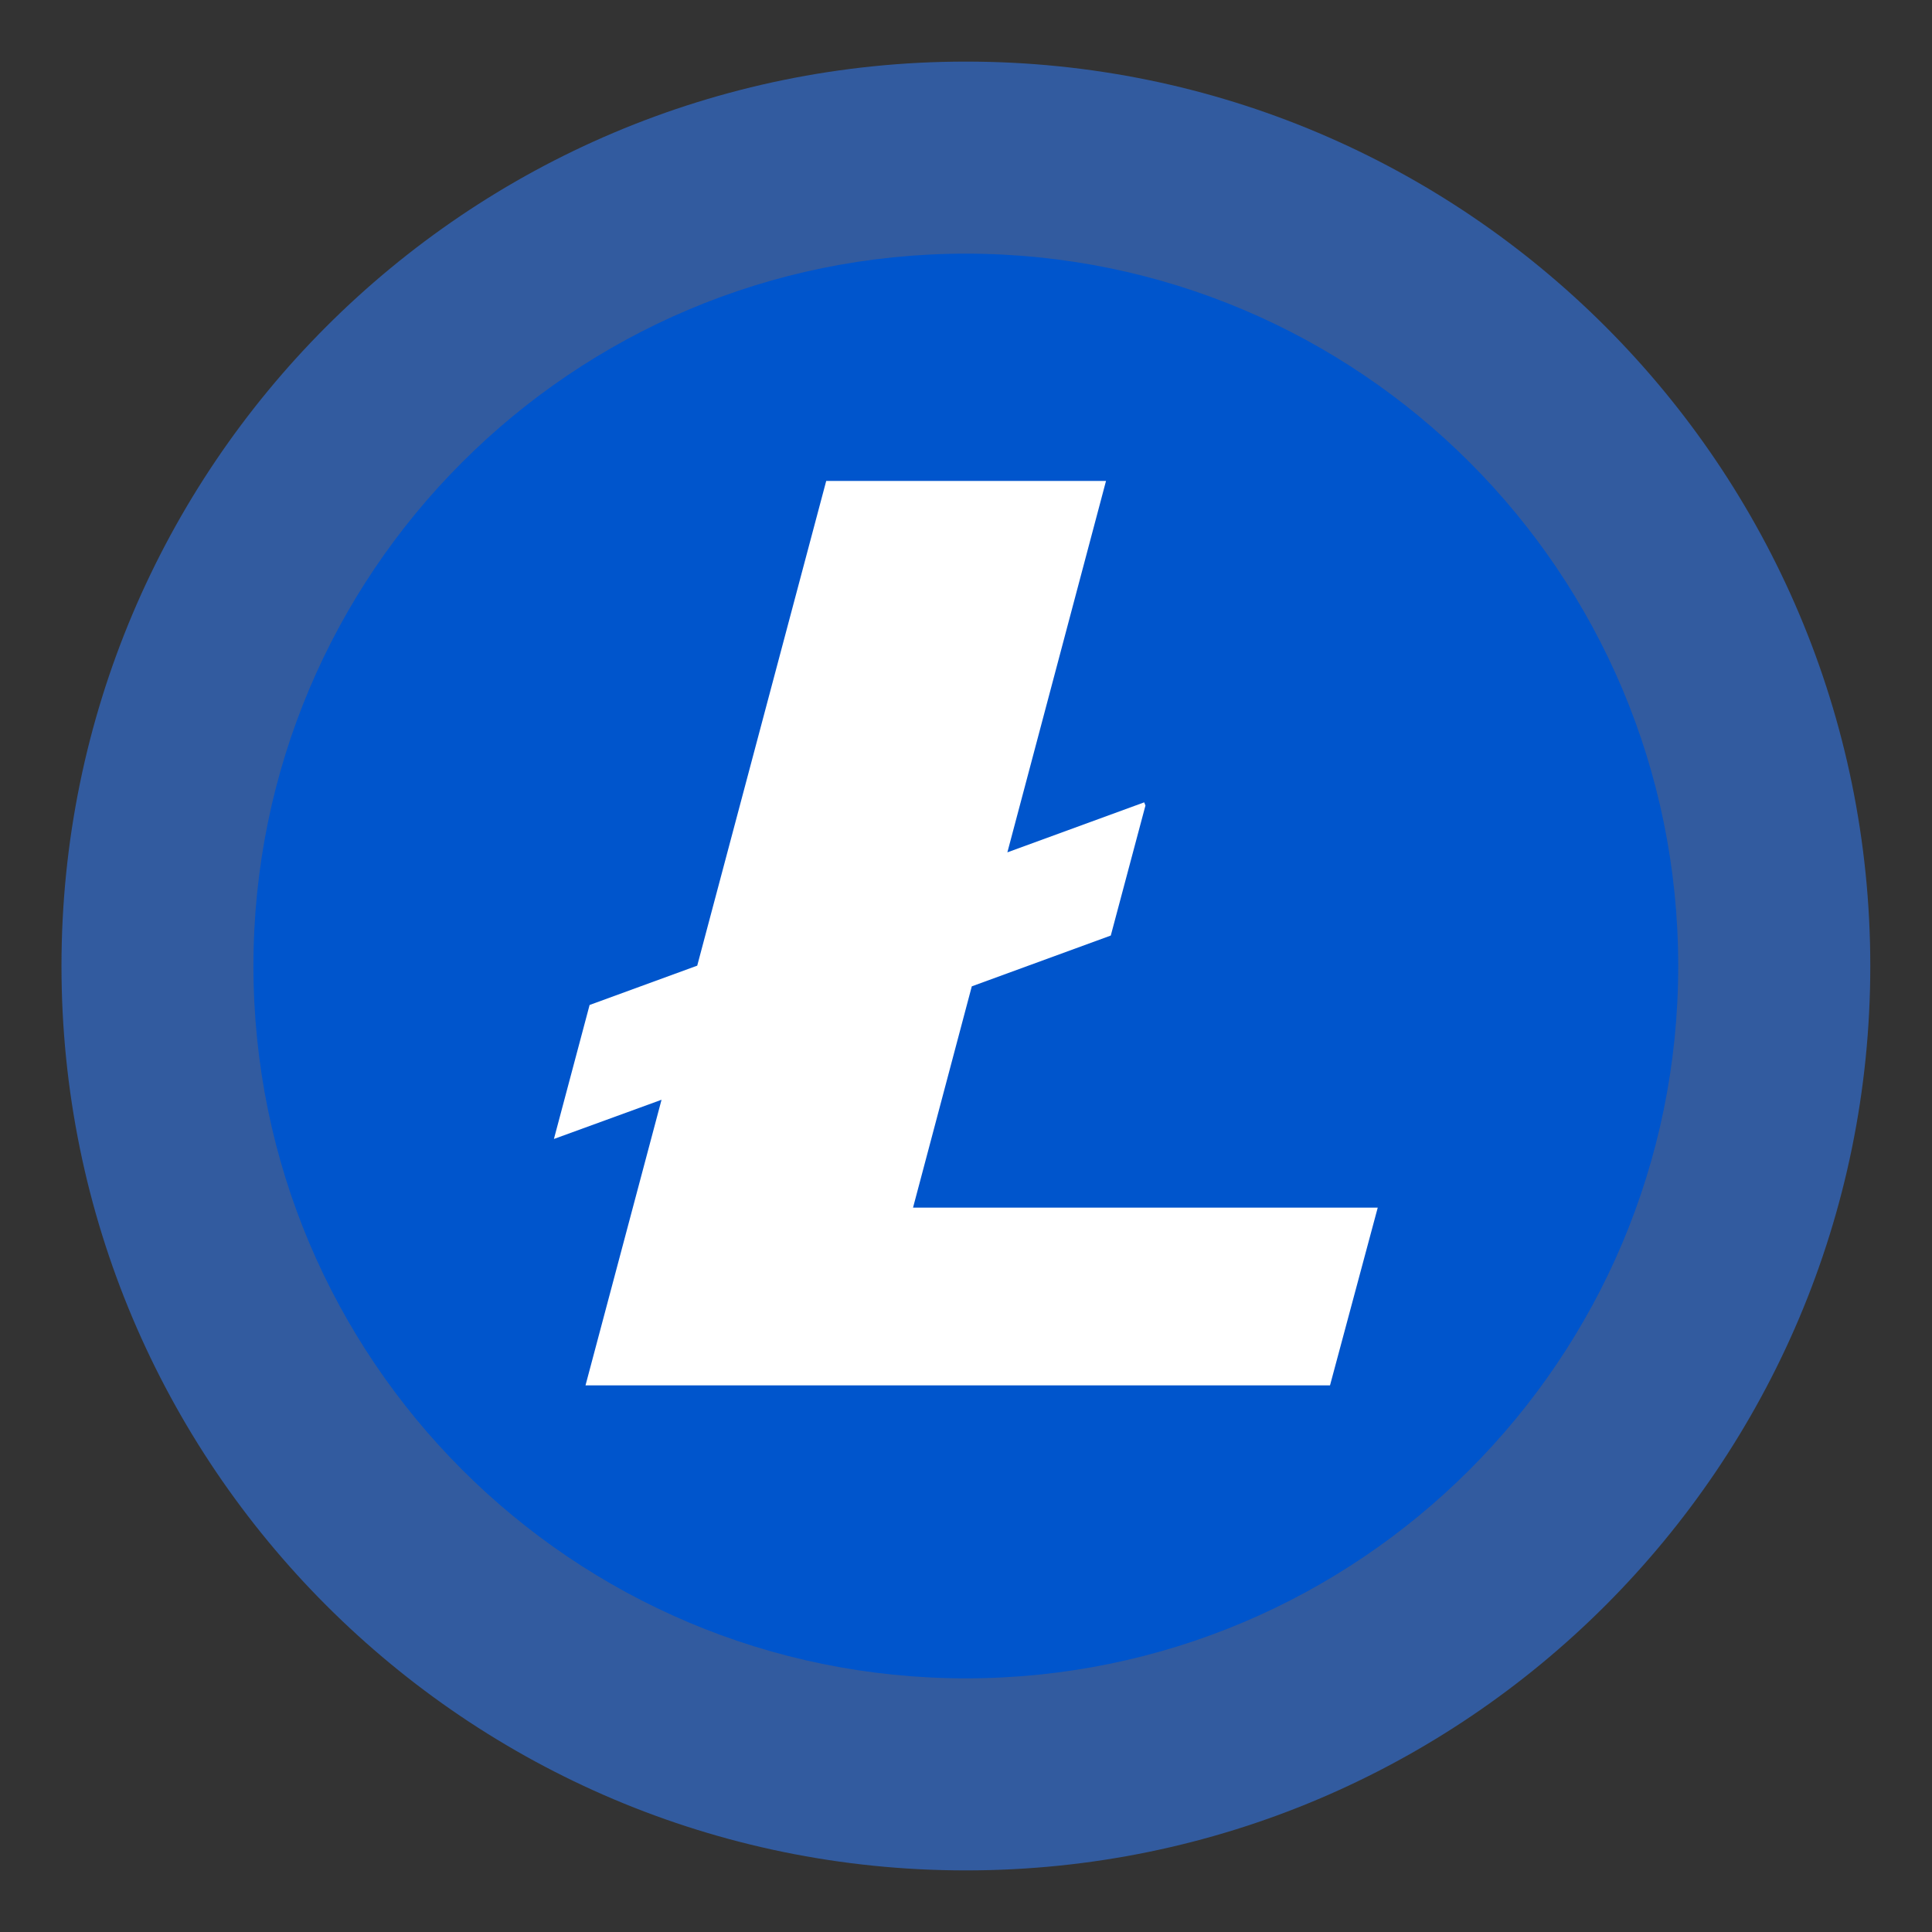
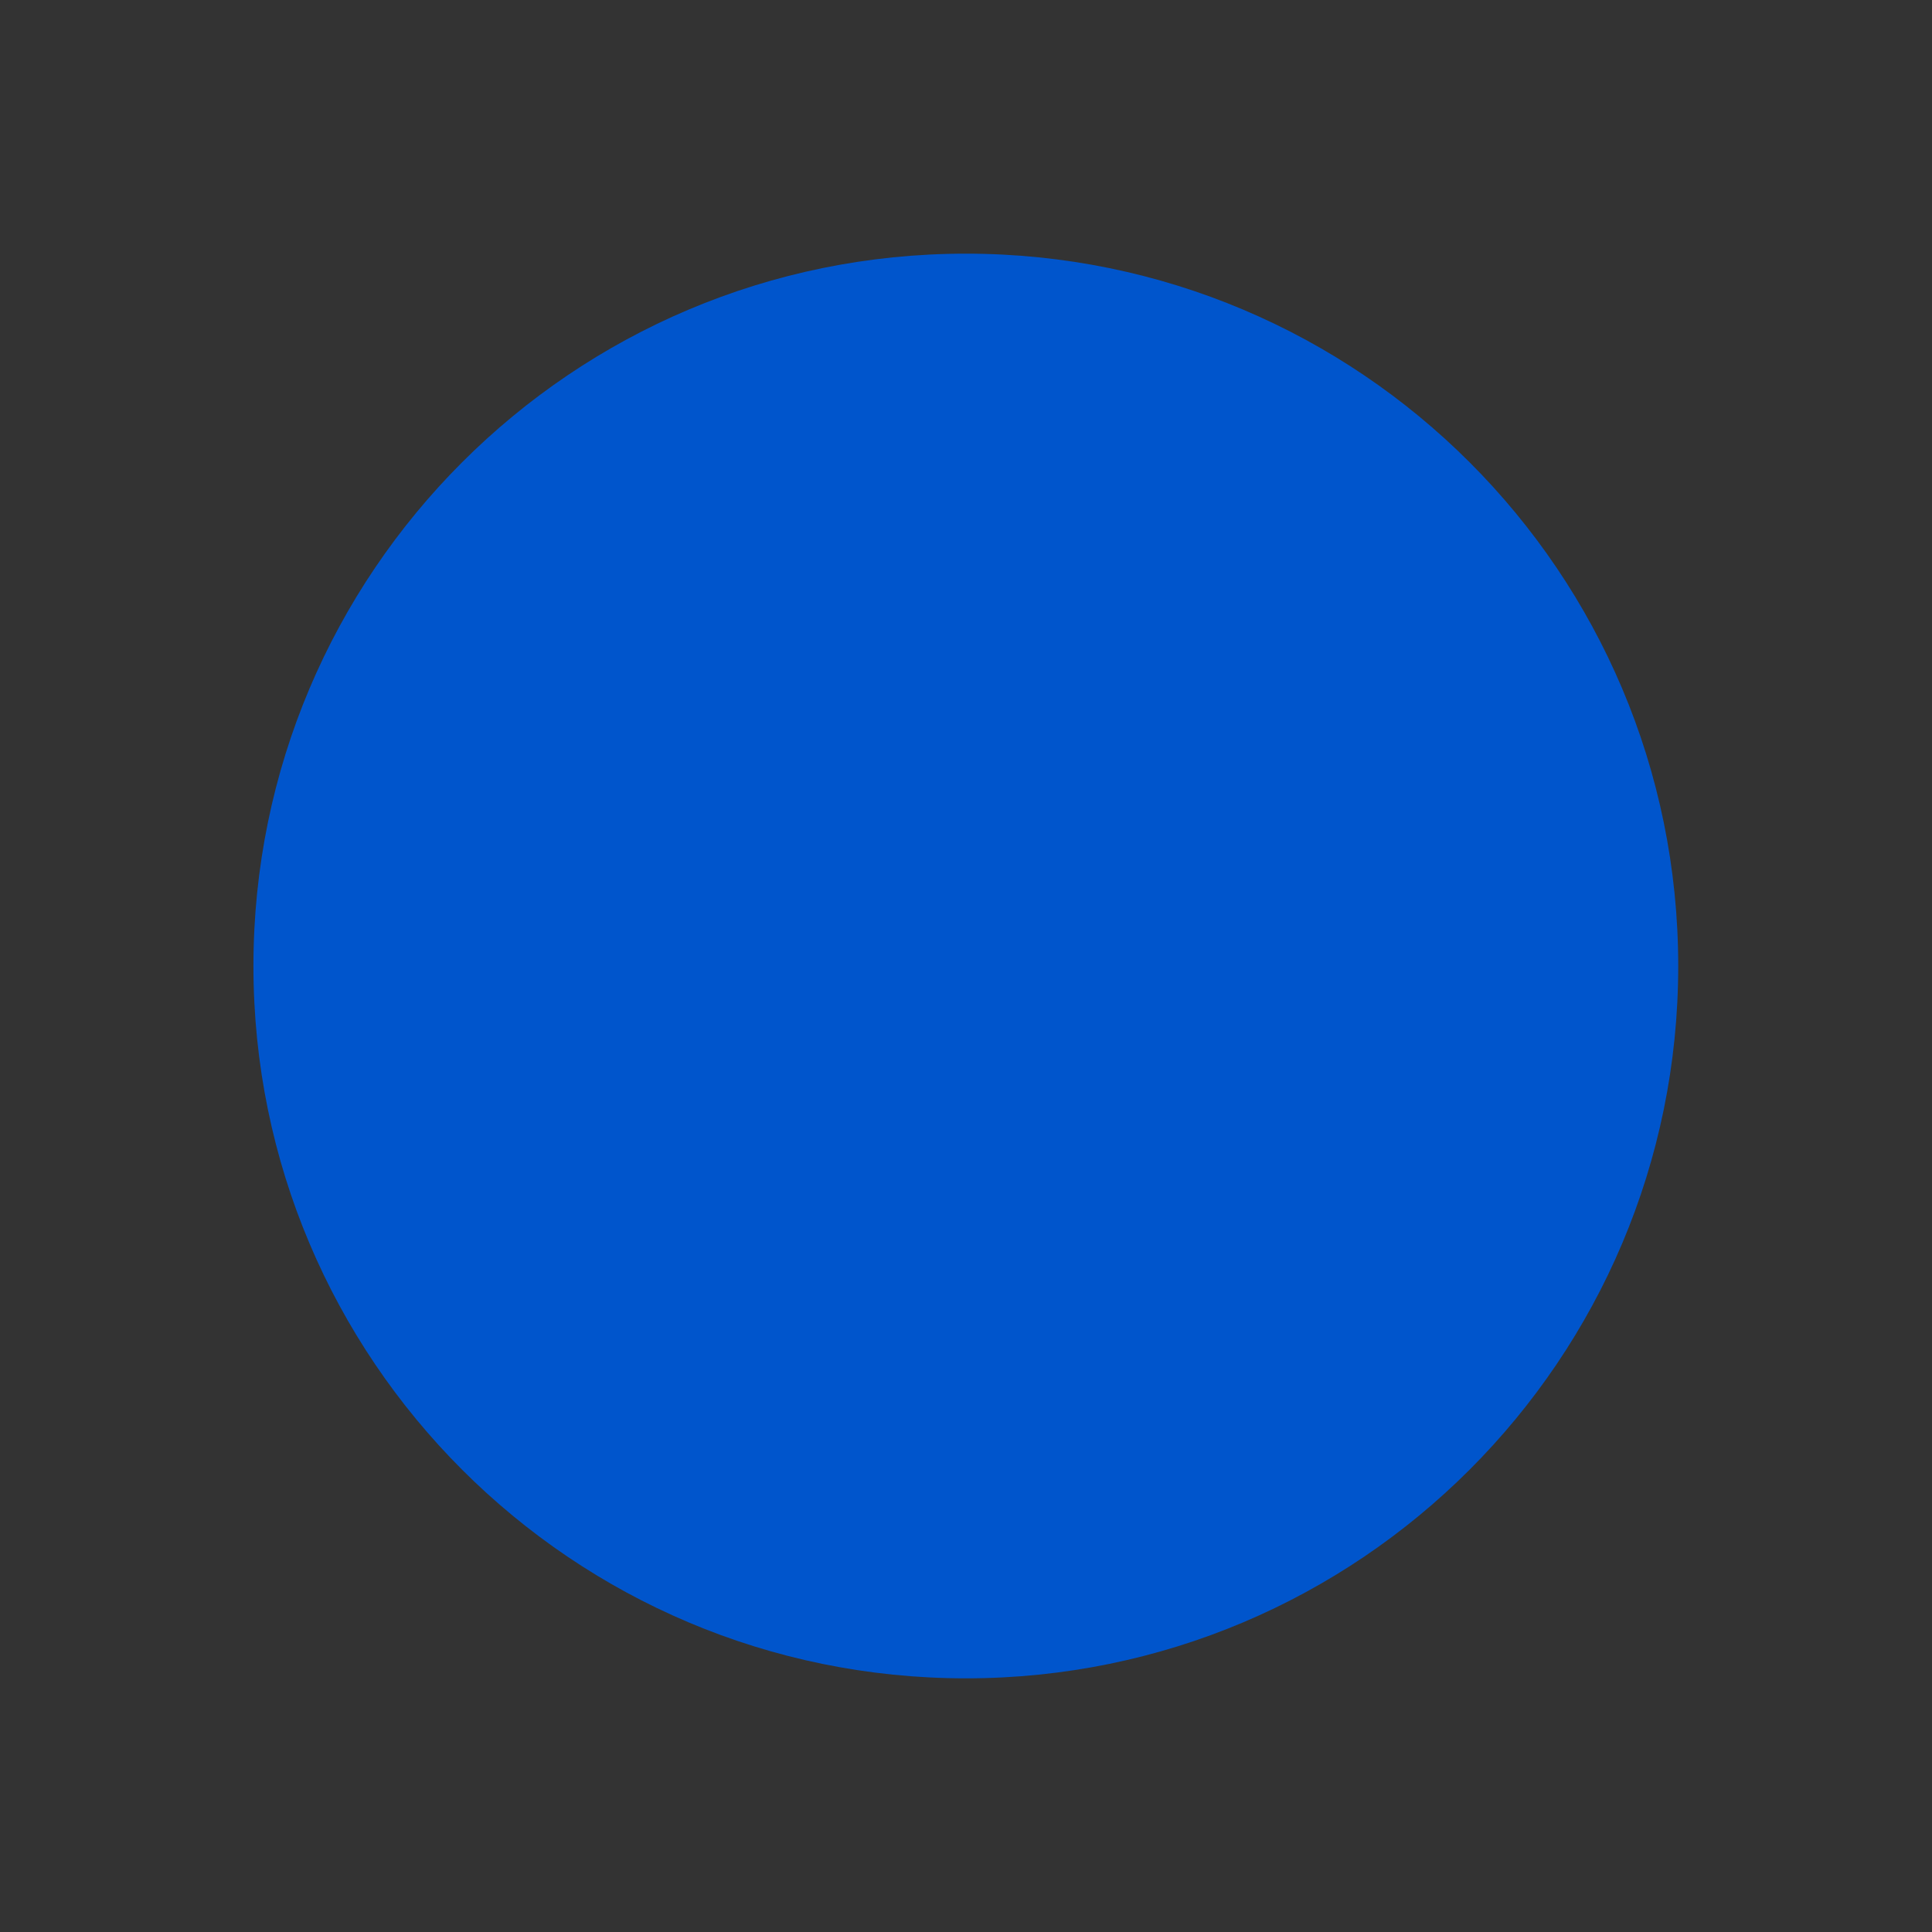
<svg xmlns="http://www.w3.org/2000/svg" width="17px" height="17px" viewBox="0 0 17 17" version="1.1">
  <rect x="0" y="0" width="17" height="17" fill="#333333" stroke="none" />
  <title>litecoin</title>
  <g id="Page-1" stroke="none" stroke-width="1" fill="none" fill-rule="evenodd">
    <g id="Artboard" transform="translate(-187, -226)" fill-rule="nonzero">
      <g id="litecoin" transform="translate(187.541, 226.542)">
-         <path d="M15.916,7.958 C15.916,12.353 12.353,15.916 7.958,15.916 C3.563,15.916 0,12.353 0,7.958 C0,3.563 3.563,0 7.958,0 C12.353,0 15.916,3.563 15.916,7.958" id="Path" fill="#325B9F" />
        <path d="M14.226,7.958 C14.226,11.42 11.42,14.226 7.958,14.226 C4.496,14.226 1.689,11.42 1.689,7.958 C1.689,4.496 4.496,1.69 7.958,1.69 C11.42,1.69 14.226,4.496 14.226,7.958" id="Path" fill="#0055CC" />
-         <polyline id="Path" fill="#FFFFFF" points="7.493 10.084 8.01 8.137 9.233 7.69 9.538 6.546 9.527 6.518 8.323 6.958 9.191 3.69 6.729 3.69 5.594 7.955 4.647 8.301 4.333 9.48 5.28 9.135 4.611 11.648 11.162 11.648 11.582 10.084 7.493 10.084" />
      </g>
    </g>
  </g>
</svg>